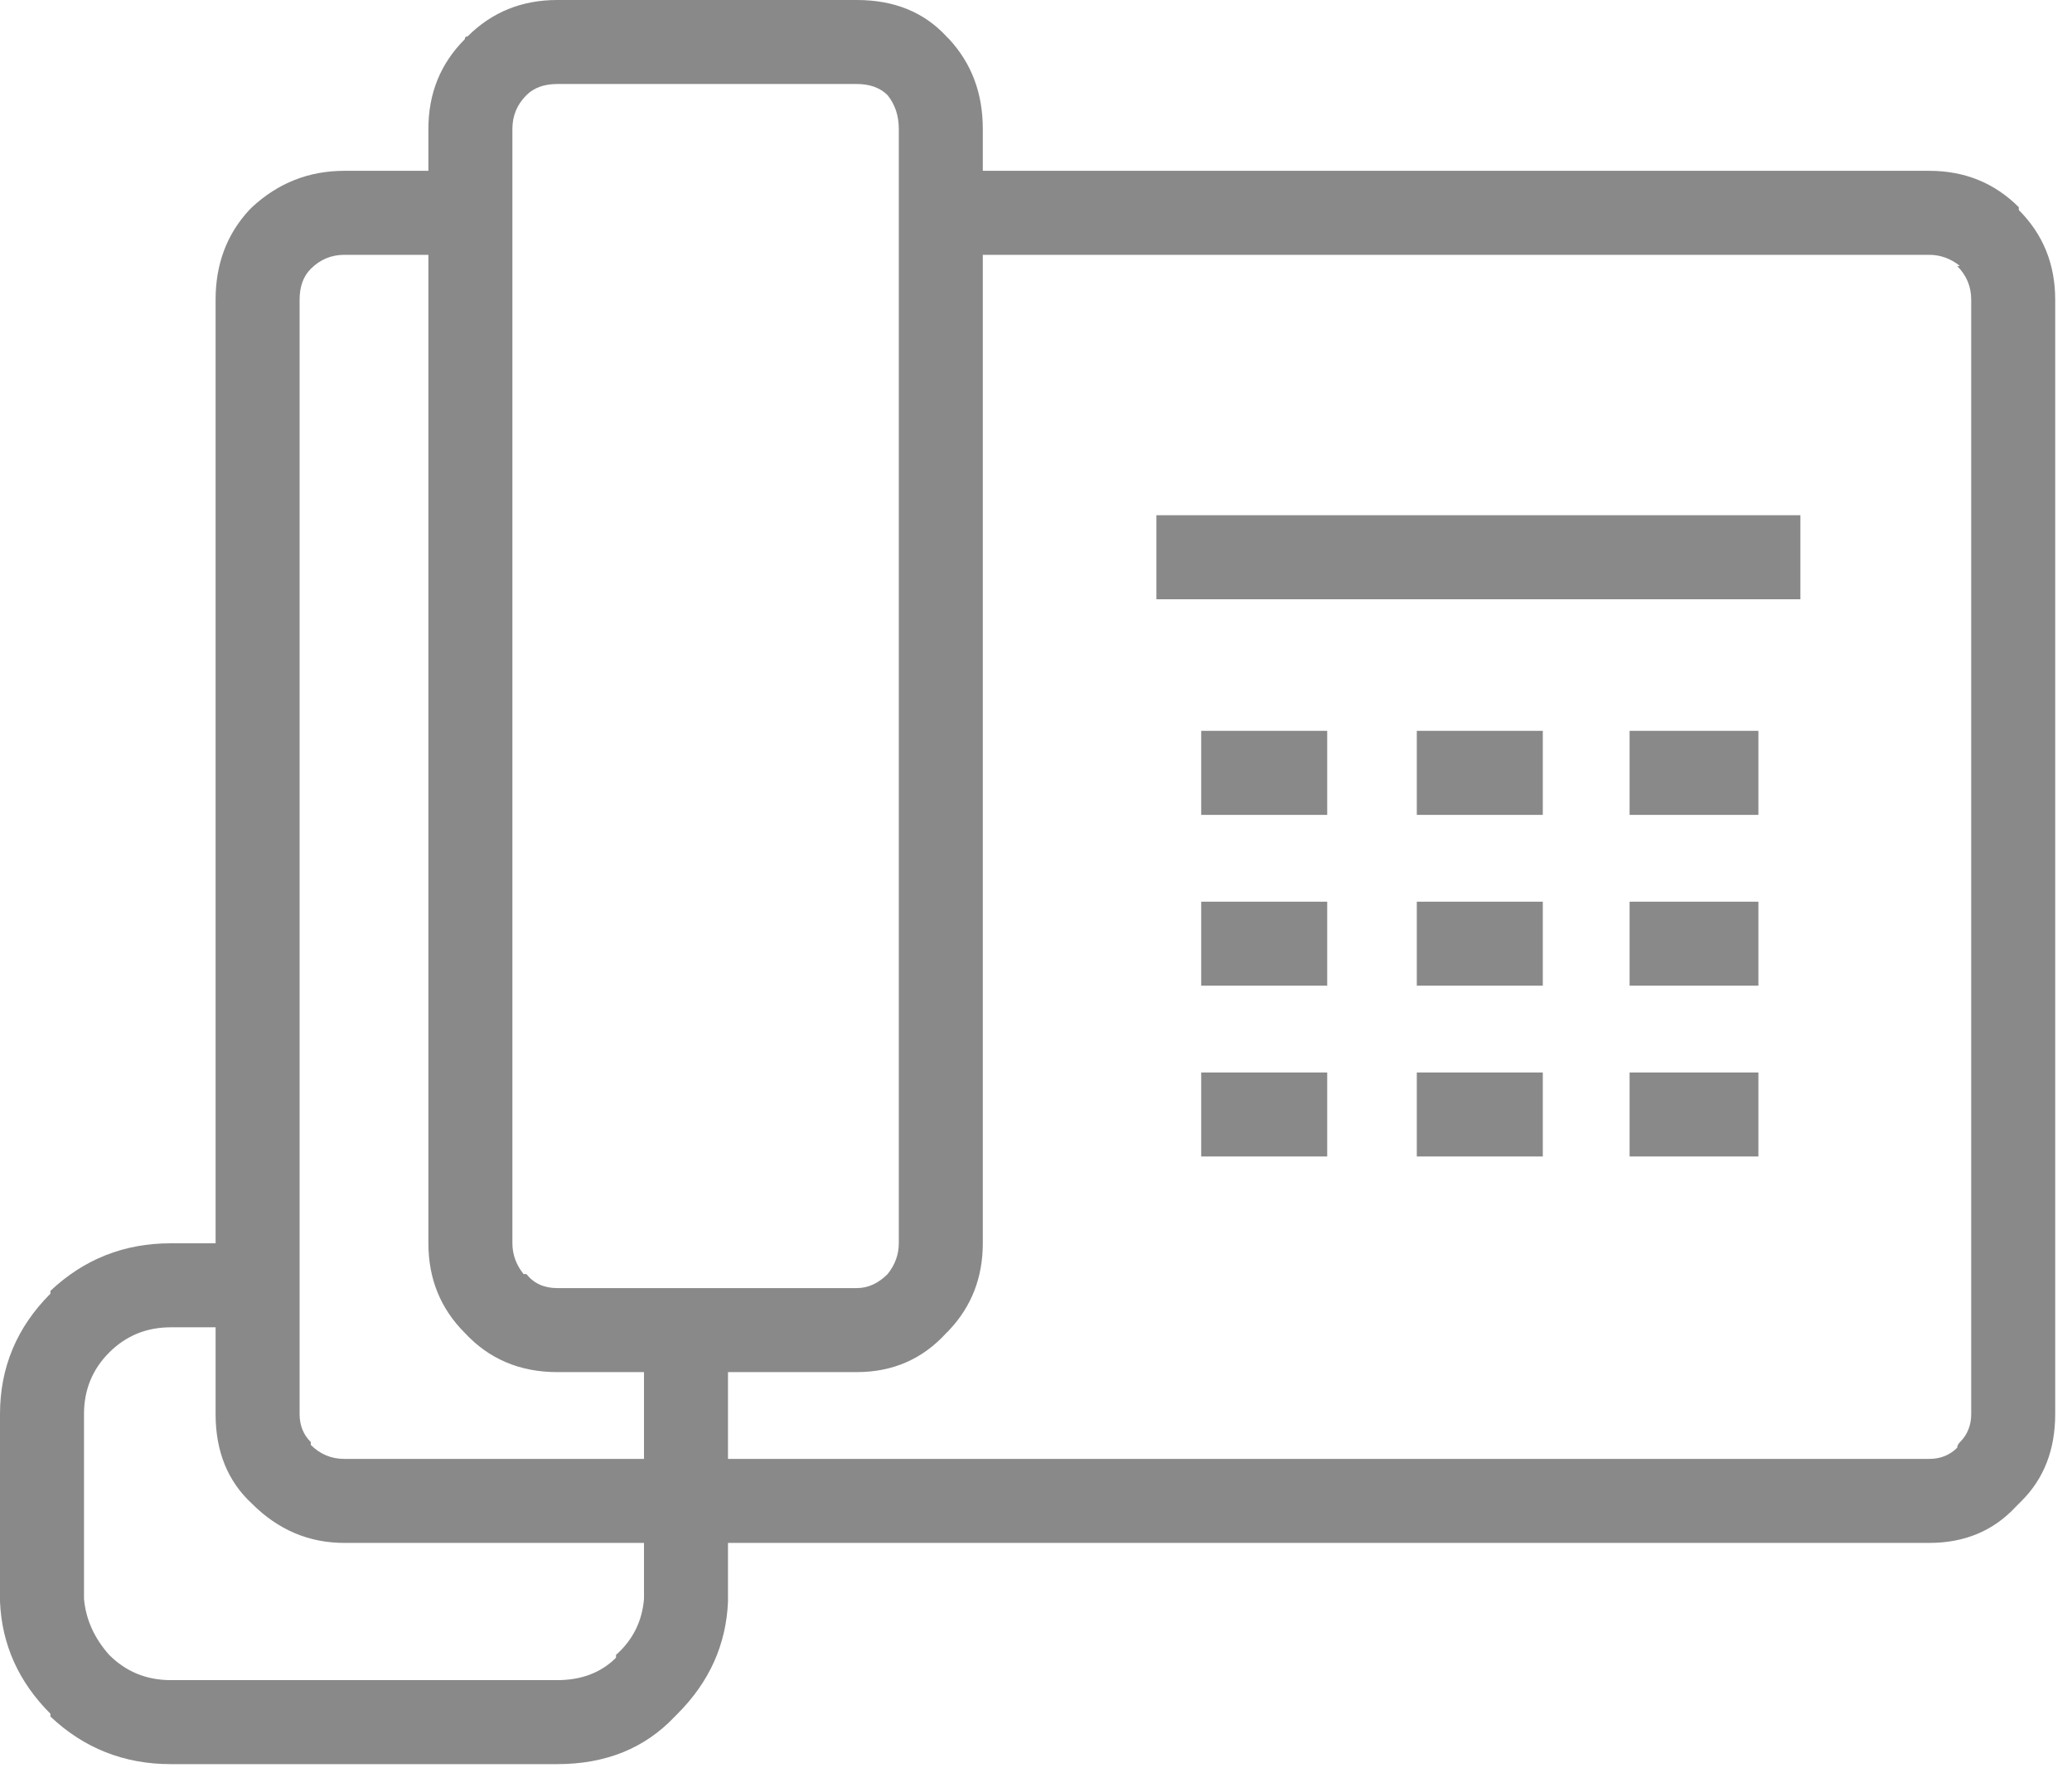
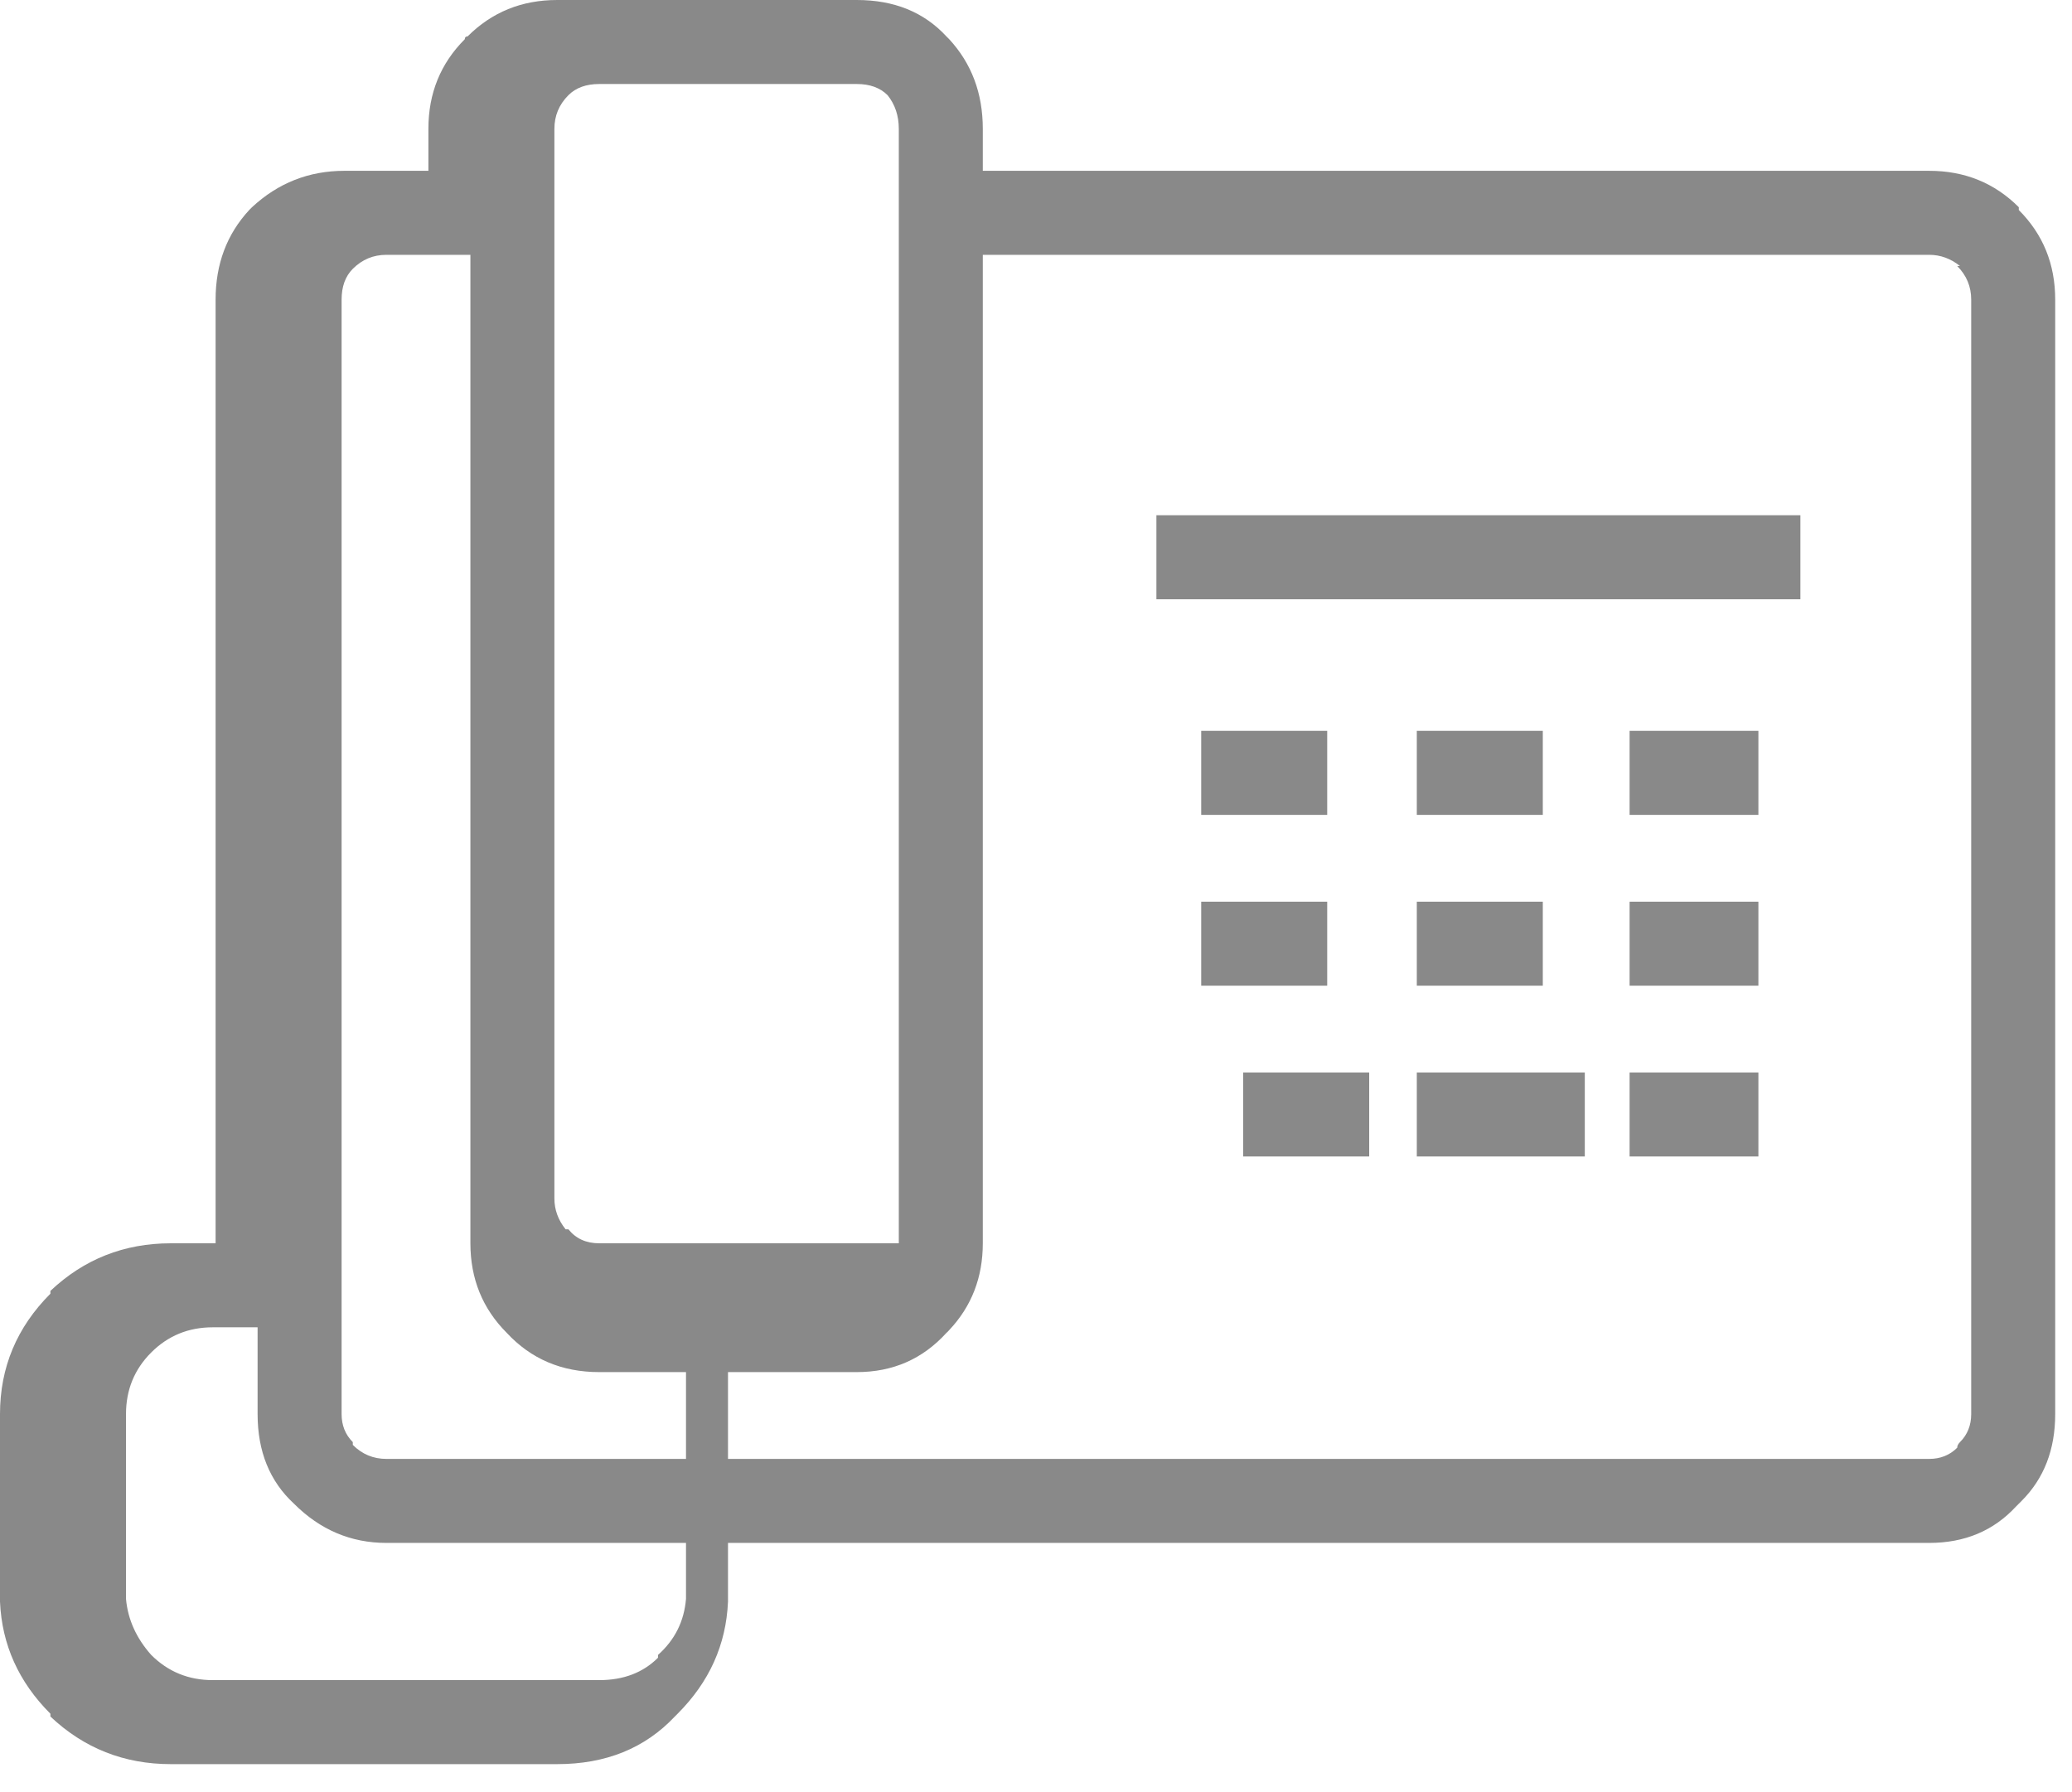
<svg xmlns="http://www.w3.org/2000/svg" xmlns:xlink="http://www.w3.org/1999/xlink" preserveAspectRatio="none" width="37" height="32">
  <defs>
-     <path fill="#898989" stroke="none" d="M45.85 23.35v-.05q-.65-.65-1.6-.65h-16.9v-.75q0-.95-.6-1.6l-.05-.05q-.6-.65-1.6-.65h-5.35q-.95 0-1.6.65-.05 0-.05.05-.65.65-.65 1.6v.75h-1.5q-.95 0-1.65.65l-.05.05q-.6.65-.6 1.6V41.8h-.8q-1.25 0-2.15.85v.05q-.9.9-.9 2.15v3.35q.05 1.15.9 2v.05q.9.85 2.15.85h6.9q1.3 0 2.1-.85l.05-.05q.85-.85.9-2v-1.05h21.45q.95 0 1.55-.65l.1-.1q.6-.6.6-1.55v-19.9q0-.95-.65-1.6m-1.05 1h-.05q.25.25.25.6v19.9q0 .3-.2.5-.05.05-.05.1-.2.2-.5.2H22.8V44.1h2.3q.964 0 1.6-.7.027-.023.05-.05.6-.637.6-1.55V24.15h16.9q.3 0 .55.2M25.1 21.1q.35 0 .55.2.2.25.2.6v19.9q0 .3-.2.55-.25.25-.55.25h-5.35q-.35 0-.55-.25h-.05q-.2-.25-.2-.55V21.9q0-.35.25-.6.2-.2.55-.2h5.35m-9.15 3.05h1.5V41.8q0 .95.65 1.6.65.7 1.65.7h1.55v1.55h-5.35q-.35 0-.6-.25v-.05q-.2-.2-.2-.5v-19.9q0-.35.2-.55.25-.25.6-.25m-3.1 19.15h.8v1.55q0 1 .65 1.6.7.7 1.65.7h5.35v1q-.05.6-.5 1v.05q-.4.4-1.05.4h-6.9q-.65 0-1.1-.45-.4-.45-.45-1v-3.3q0-.65.45-1.1.45-.45 1.1-.45m20.65-4.55h-2.25v1.5h2.25v-1.5m3.85 1.5v-1.5H35.1v1.5h2.25m0-4.55H35.1v1.5h2.25v-1.5m-3.85 0h-2.25v1.5h2.25v-1.5m1.6-3.05v1.5h2.25v-1.5H35.1m-3.85 1.5h2.25v-1.5h-2.25v1.5m9.95 3.05v-1.5h-2.3v1.5h2.3m0 3.05v-1.5h-2.3v1.5h2.3m.75-9.95v-1.5h-11.5v1.5h11.5m-.75 3.85v-1.5h-2.3v1.5h2.3z" id="A" />
+     <path fill="#898989" stroke="none" d="M45.85 23.35v-.05q-.65-.65-1.6-.65h-16.9v-.75q0-.95-.6-1.6l-.05-.05q-.6-.65-1.6-.65h-5.35q-.95 0-1.6.65-.05 0-.05.05-.65.65-.65 1.6v.75h-1.5q-.95 0-1.65.65l-.05.05q-.6.65-.6 1.6V41.8h-.8q-1.25 0-2.15.85v.05q-.9.9-.9 2.15v3.35q.05 1.15.9 2v.05q.9.85 2.15.85h6.9q1.3 0 2.1-.85l.05-.05q.85-.85.9-2v-1.05h21.45q.95 0 1.55-.65l.1-.1q.6-.6.6-1.55v-19.9q0-.95-.65-1.6m-1.05 1h-.05q.25.25.25.6v19.9q0 .3-.2.5-.05.05-.05.1-.2.2-.5.2H22.8V44.1h2.3q.964 0 1.6-.7.027-.023.05-.05.6-.637.6-1.55V24.15h16.9q.3 0 .55.2M25.1 21.1q.35 0 .55.2.2.25.2.6v19.9h-5.35q-.35 0-.55-.25h-.05q-.2-.25-.2-.55V21.9q0-.35.25-.6.2-.2.55-.2h5.35m-9.15 3.05h1.5V41.8q0 .95.65 1.6.65.7 1.65.7h1.55v1.55h-5.35q-.35 0-.6-.25v-.05q-.2-.2-.2-.5v-19.9q0-.35.2-.55.25-.25.6-.25m-3.1 19.15h.8v1.55q0 1 .65 1.6.7.7 1.65.7h5.35v1q-.05.6-.5 1v.05q-.4.4-1.05.4h-6.9q-.65 0-1.1-.45-.4-.45-.45-1v-3.3q0-.65.45-1.1.45-.45 1.1-.45m20.65-4.55h-2.25v1.5h2.25v-1.5m3.85 1.5v-1.5H35.1v1.5h2.25m0-4.55H35.1v1.5h2.25v-1.5m-3.85 0h-2.25v1.5h2.25v-1.5m1.6-3.05v1.5h2.25v-1.5H35.1m-3.85 1.5h2.25v-1.5h-2.25v1.5m9.95 3.05v-1.5h-2.3v1.5h2.3m0 3.05v-1.5h-2.3v1.5h2.3m.75-9.95v-1.5h-11.5v1.5h11.5m-.75 3.85v-1.5h-2.3v1.5h2.3z" id="A" />
  </defs>
  <use xlink:href="#A" x="-9.8" y="-19.6" />
</svg>